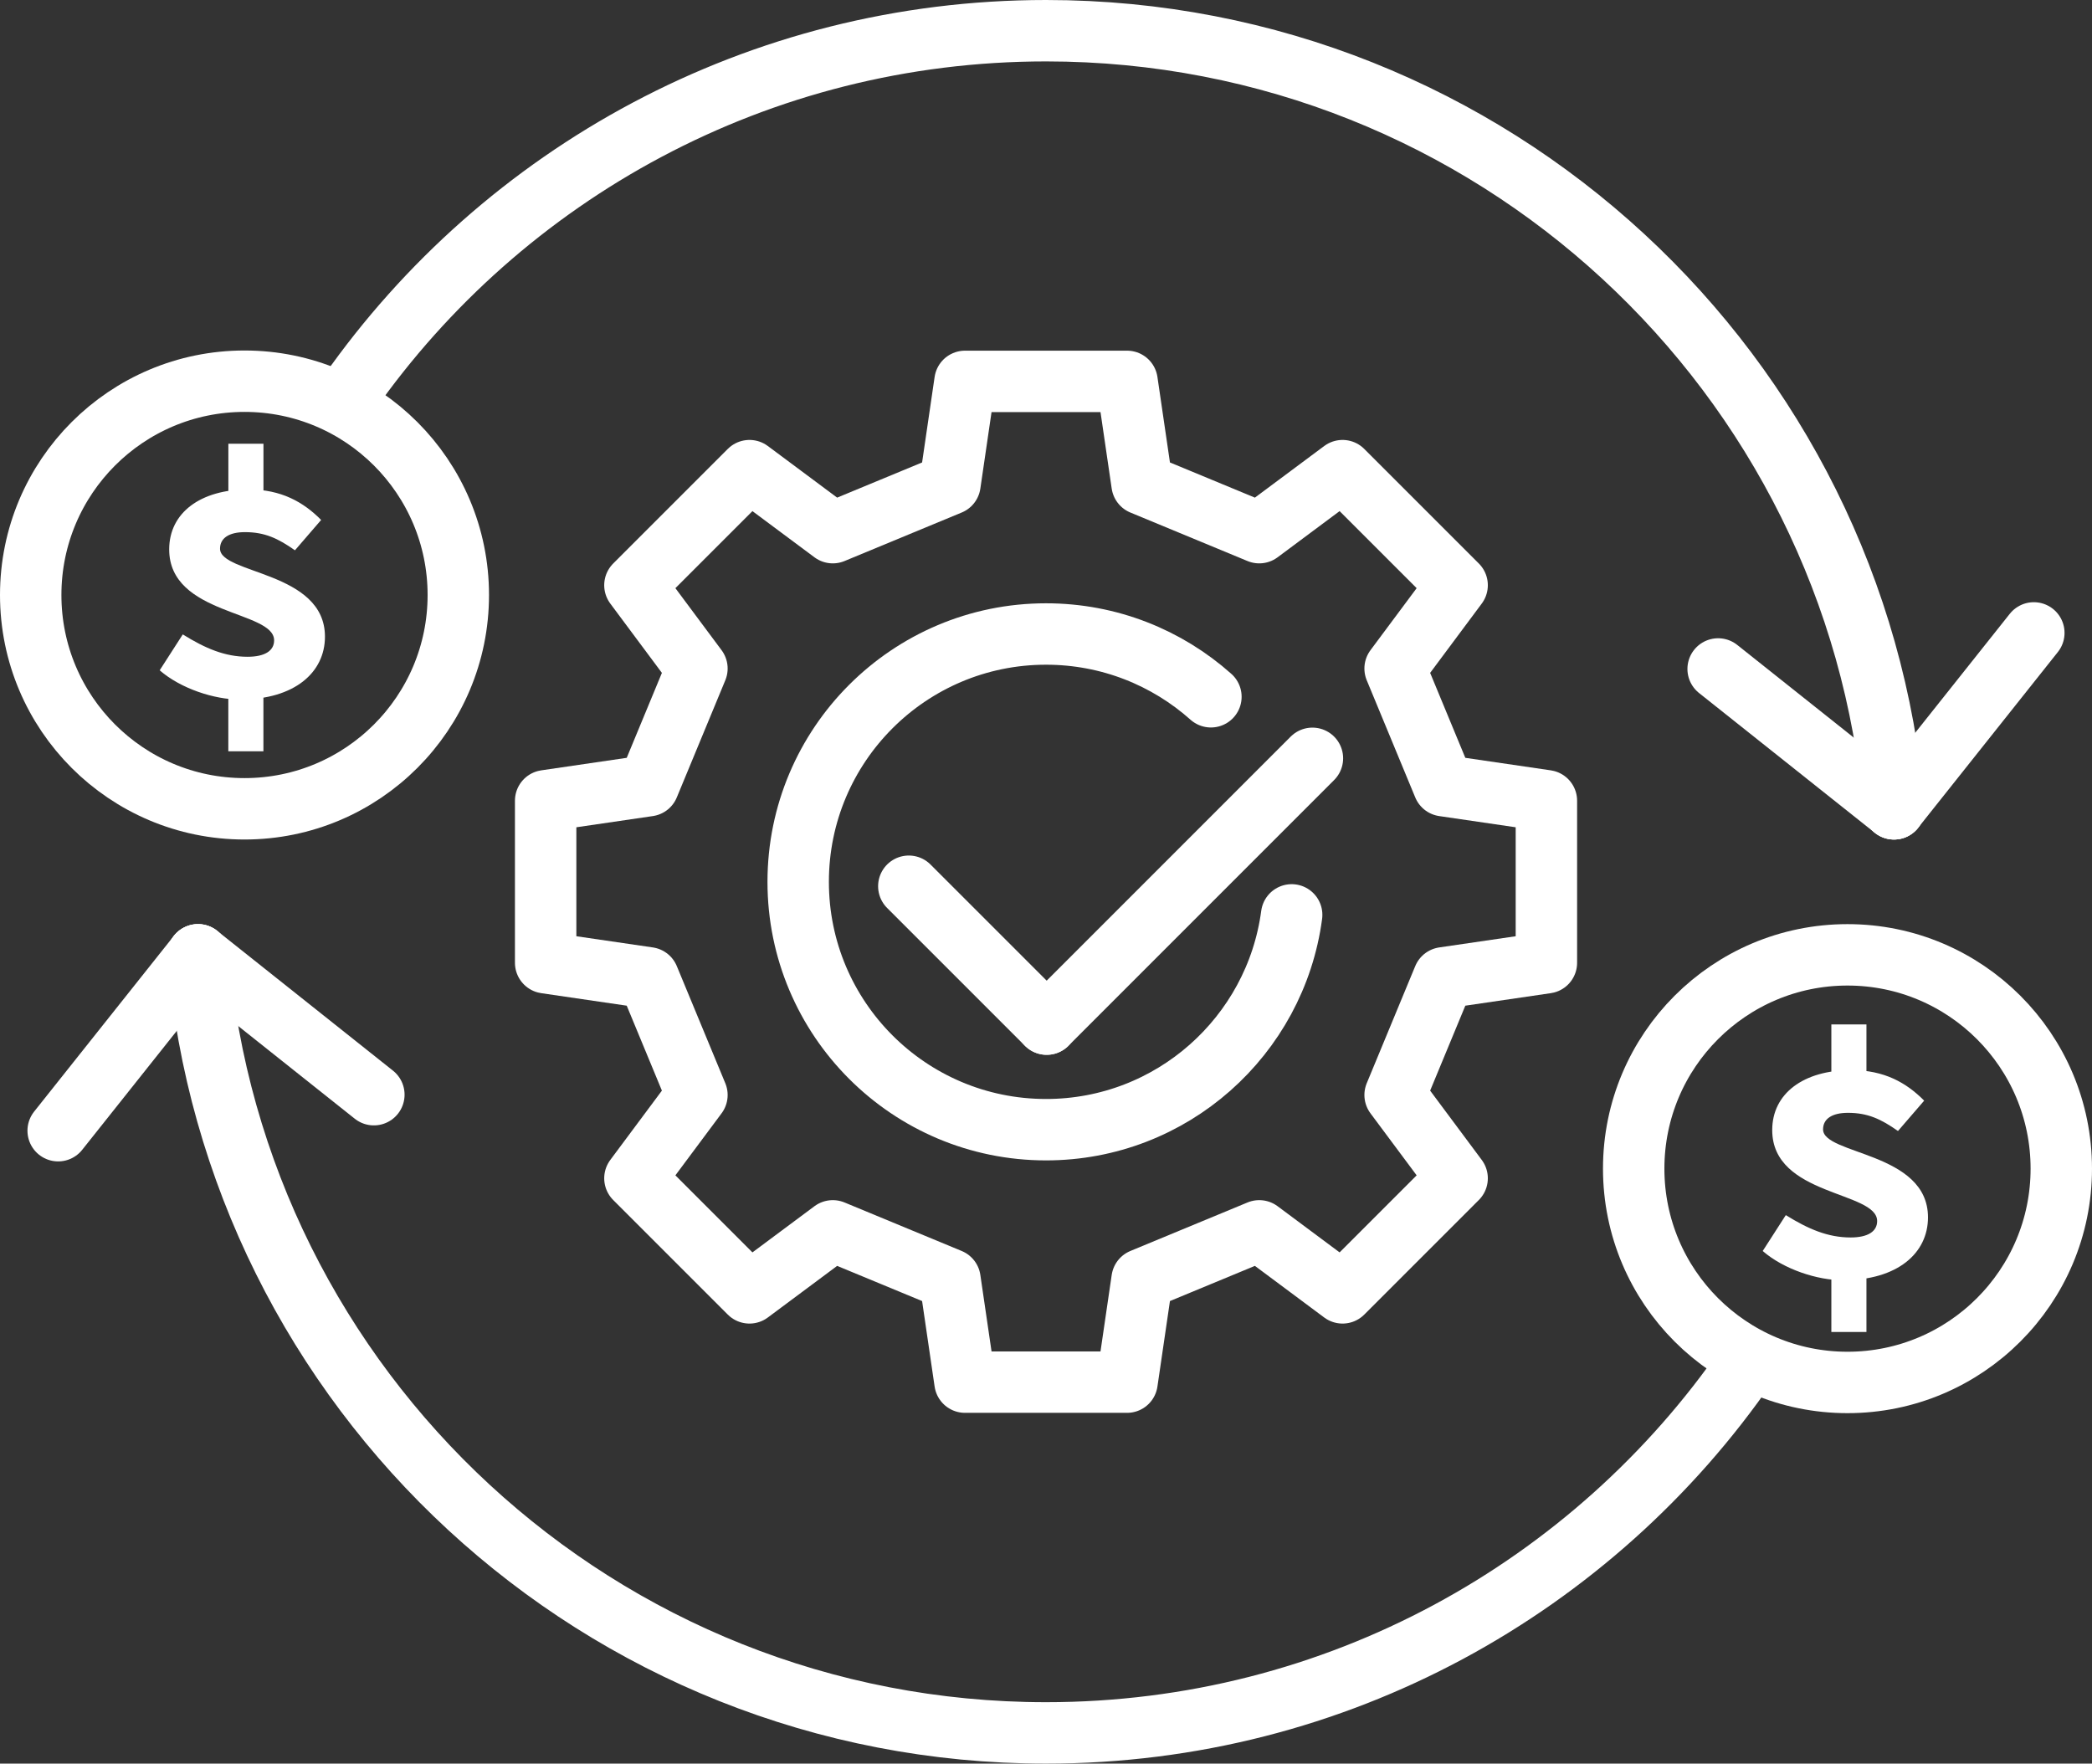
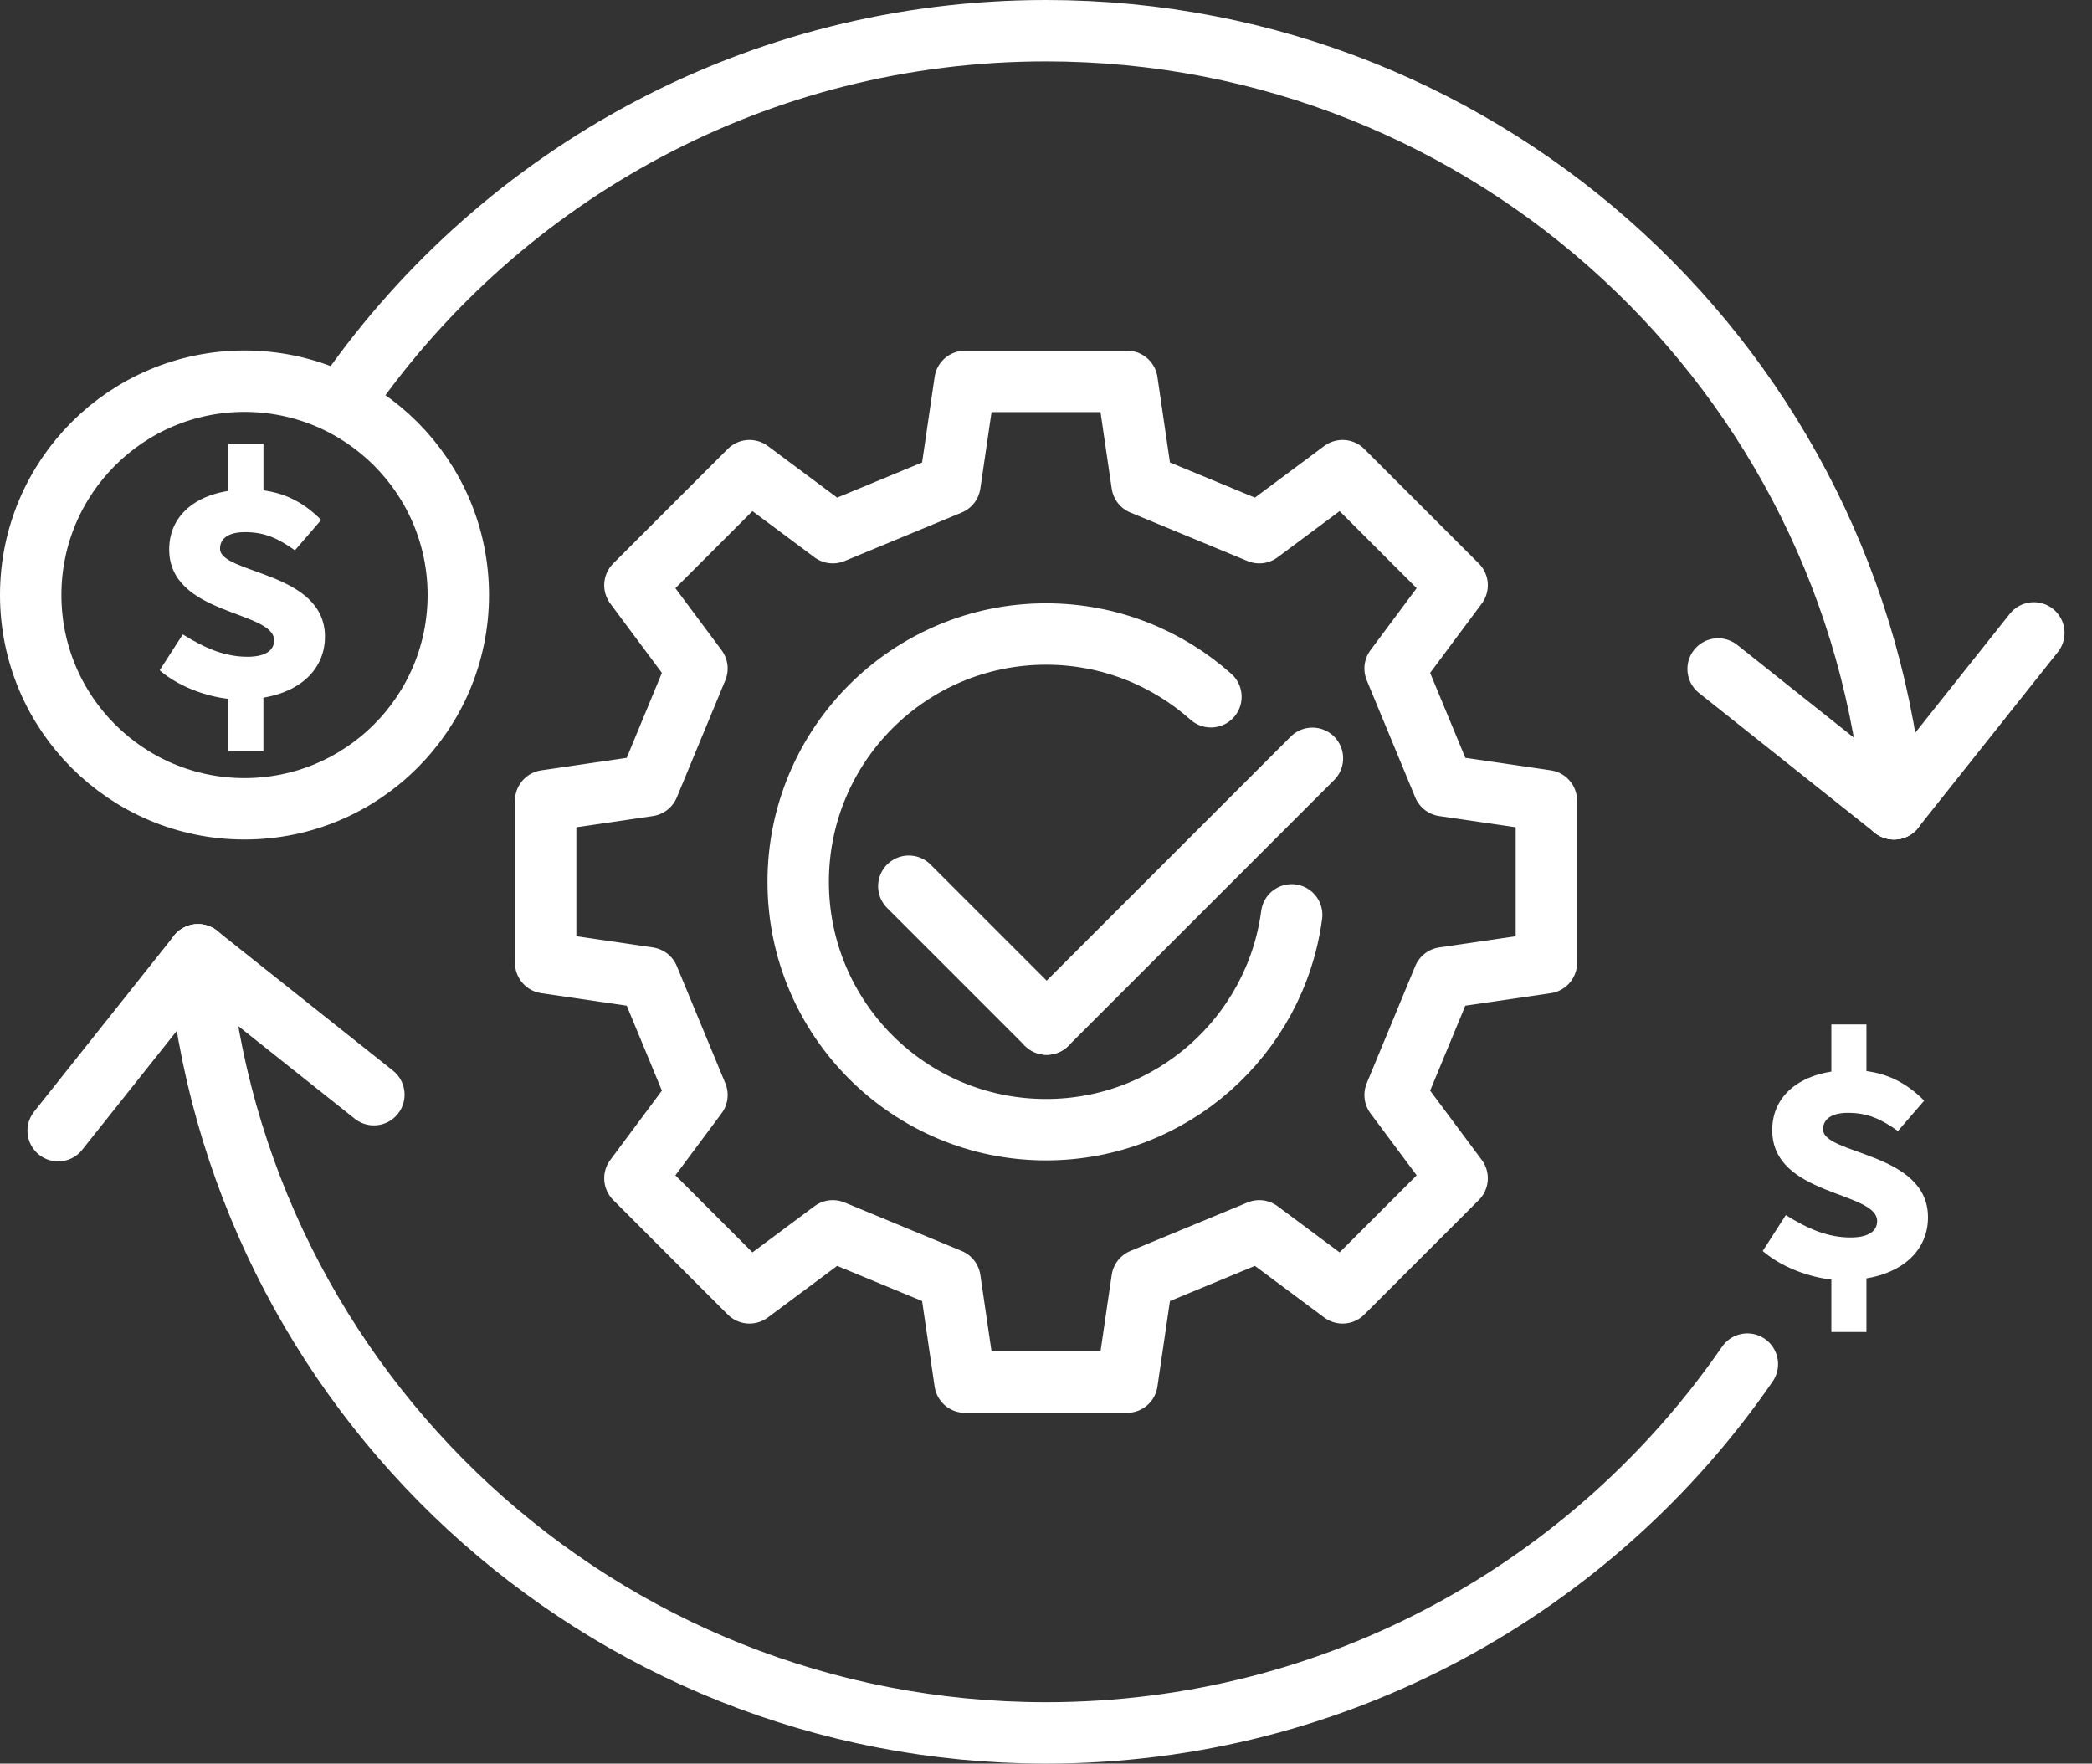
<svg xmlns="http://www.w3.org/2000/svg" id="Layer_2" data-name="Layer 2" viewBox="0 0 476.91 402.04">
  <rect x="0" y="0" width="476.91" height="402.04" fill="#333333" stroke="none" />
  <defs>
    <style>
      .cls-1 {
        stroke-miterlimit: 10;
      }

      .cls-1, .cls-2 {
        fill: none;
        stroke: #fff;
        stroke-linecap: round;
        stroke-width: 14px;
      }

      .cls-3 {
        fill: #fff;
      }

      .cls-2 {
        stroke-linejoin: round;
      }
    </style>
  </defs>
  <g id="Layer_1-2" data-name="Layer 1">
    <path class="cls-1" d="M294.46,208.56c-3.68,27.64-27.35,48.97-56,48.97-31.2,0-56.5-25.3-56.5-56.5s25.3-56.5,56.5-56.5c14.43,0,27.6,5.41,37.59,14.31" />
    <path class="cls-2" d="M256.93,86.94l3.43,23.43c11.77,4.88,14.94,6.19,26.71,11.06l18.99-14.14c15.21,15.21,10.91,10.91,26.12,26.12l-14.14,18.99c4.88,11.77,6.19,14.94,11.06,26.71l23.43,3.43v36.94s-23.43,3.43-23.43,3.43c-4.88,11.77-6.19,14.94-11.06,26.71l14.14,18.99c-15.21,15.21-10.91,10.91-26.12,26.12l-18.99-14.14c-11.77,4.88-14.94,6.19-26.71,11.06l-3.43,23.43c-21.51,0-15.43,0-36.94,0l-3.43-23.43c-11.77-4.88-14.94-6.19-26.71-11.06l-18.99,14.14c-15.21-15.21-10.91-10.91-26.12-26.12l14.14-18.99c-4.88-11.77-6.19-14.94-11.06-26.71l-23.43-3.43c0-21.51,0-15.43,0-36.94l23.43-3.43c4.88-11.77,6.19-14.94,11.06-26.71l-14.14-18.99,26.12-26.12,18.99,14.14c11.77-4.88,14.94-6.19,26.71-11.06l3.43-23.43c21.51,0,15.43,0,36.94,0Z" />
    <g>
      <path class="cls-2" d="M79.57,89.64C114.67,39.66,172.75,7,238.46,7c101.55,0,184.87,78.01,193.32,177.38" />
      <circle class="cls-2" cx="55.74" cy="135.64" r="48.74" />
      <line class="cls-2" x1="431.77" y1="184.38" x2="463.65" y2="144.28" />
      <line class="cls-2" x1="431.77" y1="184.38" x2="391.68" y2="152.5" />
      <path class="cls-3" d="M41.66,144.62c5.17,3.21,9.63,5.1,14.78,5.1,3.97,0,6.05-1.39,6.05-3.74,0-6.85-23.92-5.64-23.92-20.74,0-8.3,7.08-13.67,18.05-13.67,7.51,0,12.54,2.88,16.59,6.96l-5.97,6.92c-3.87-2.72-6.88-4.14-11.4-4.14-3.66,0-5.68,1.38-5.68,3.77,0,5.83,23.92,5.11,23.92,20.06,0,8.11-6.87,14.33-19.4,14.33-5.84,0-13.45-2.48-18.28-6.66l5.27-8.19ZM52.06,101.15h8v14.21h-8v-14.21ZM60.05,154.54v16.73h-8v-16.73h8Z" />
    </g>
    <g>
      <path class="cls-2" d="M398.34,310.97c-34.99,50.78-93.55,84.07-159.88,84.07-101.55,0-184.87-78.01-193.32-177.38" />
-       <circle class="cls-2" cx="421.17" cy="266.41" r="48.74" />
      <line class="cls-2" x1="45.14" y1="217.67" x2="13.26" y2="257.76" />
      <line class="cls-2" x1="45.14" y1="217.67" x2="85.23" y2="249.55" />
      <path class="cls-3" d="M407.1,277c5.17,3.21,9.63,5.1,14.78,5.1,3.97,0,6.05-1.39,6.05-3.74,0-6.85-23.92-5.64-23.92-20.74,0-8.3,7.08-13.67,18.05-13.67,7.51,0,12.54,2.88,16.59,6.96l-5.97,6.92c-3.87-2.72-6.88-4.14-11.4-4.14-3.66,0-5.68,1.38-5.68,3.77,0,5.83,23.92,5.11,23.92,20.06,0,8.11-6.87,14.33-19.4,14.33-5.84,0-13.45-2.48-18.28-6.66l5.27-8.19ZM417.49,233.53h8v14.21h-8v-14.21ZM425.49,286.92v16.73h-8v-16.73h8Z" />
    </g>
    <line class="cls-1" x1="207.18" y1="202.03" x2="238.61" y2="233.46" />
    <line class="cls-1" x1="299.19" y1="172.87" x2="238.61" y2="233.46" />
  </g>
</svg>